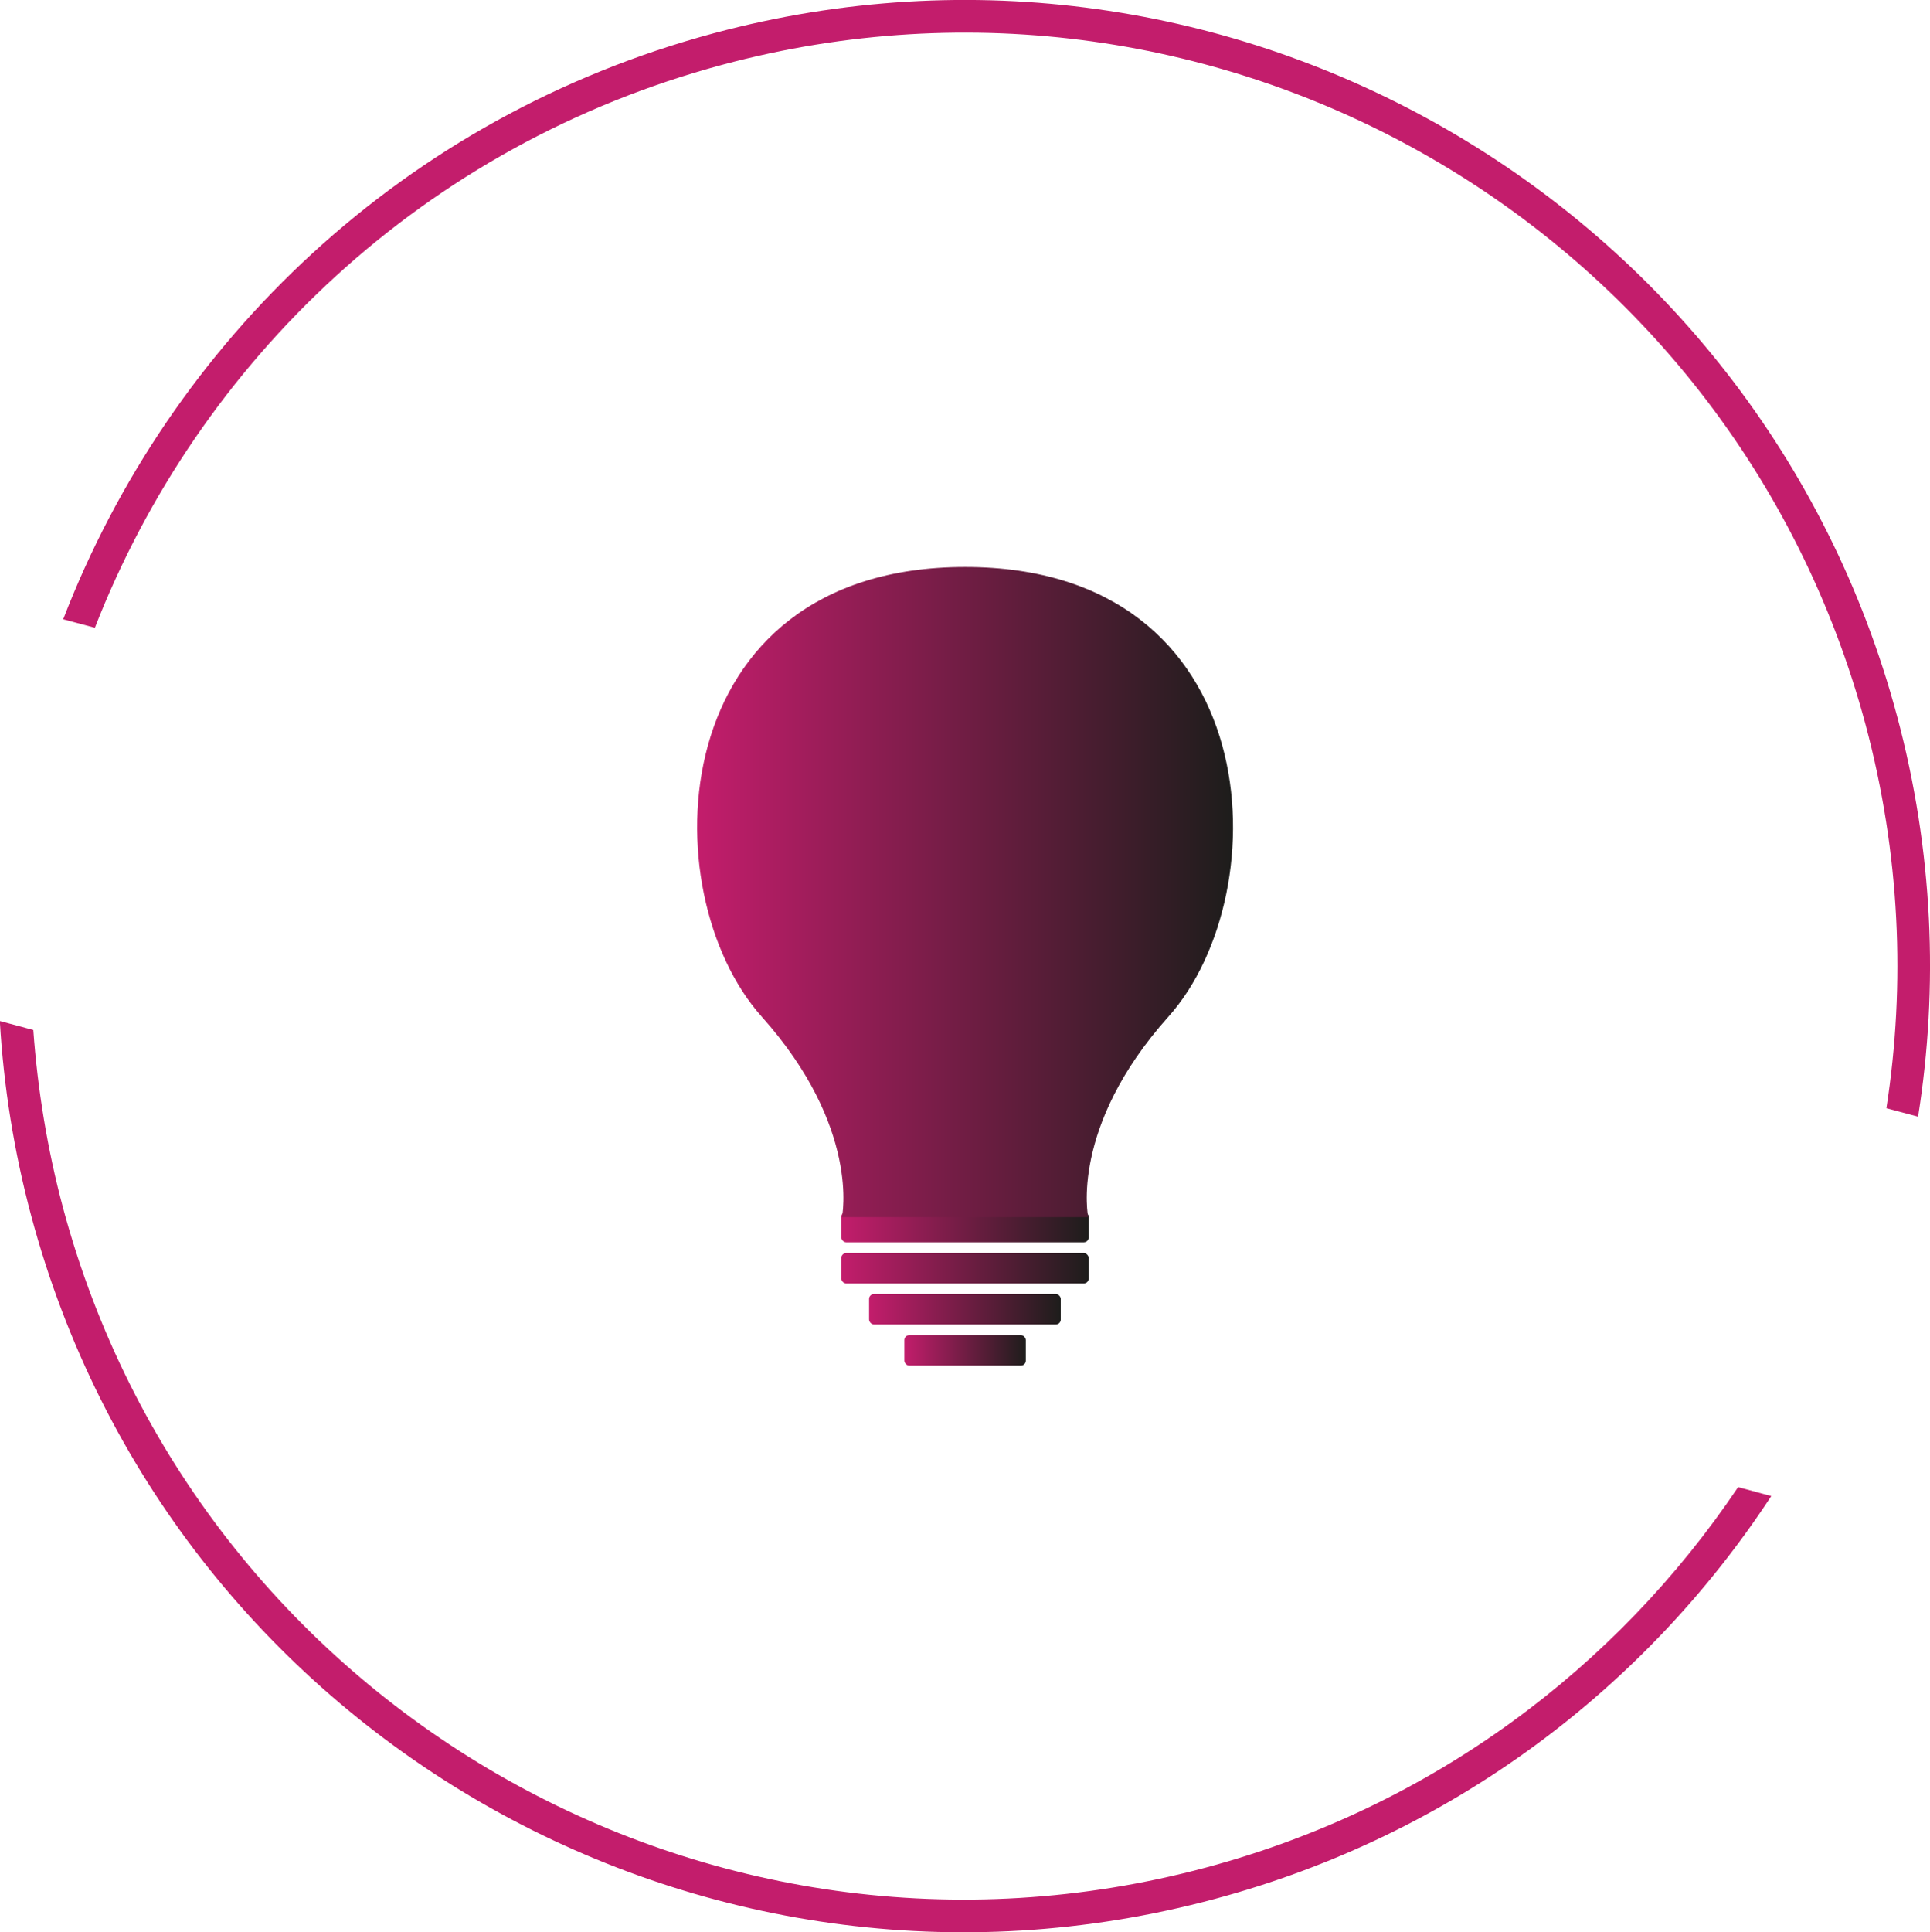
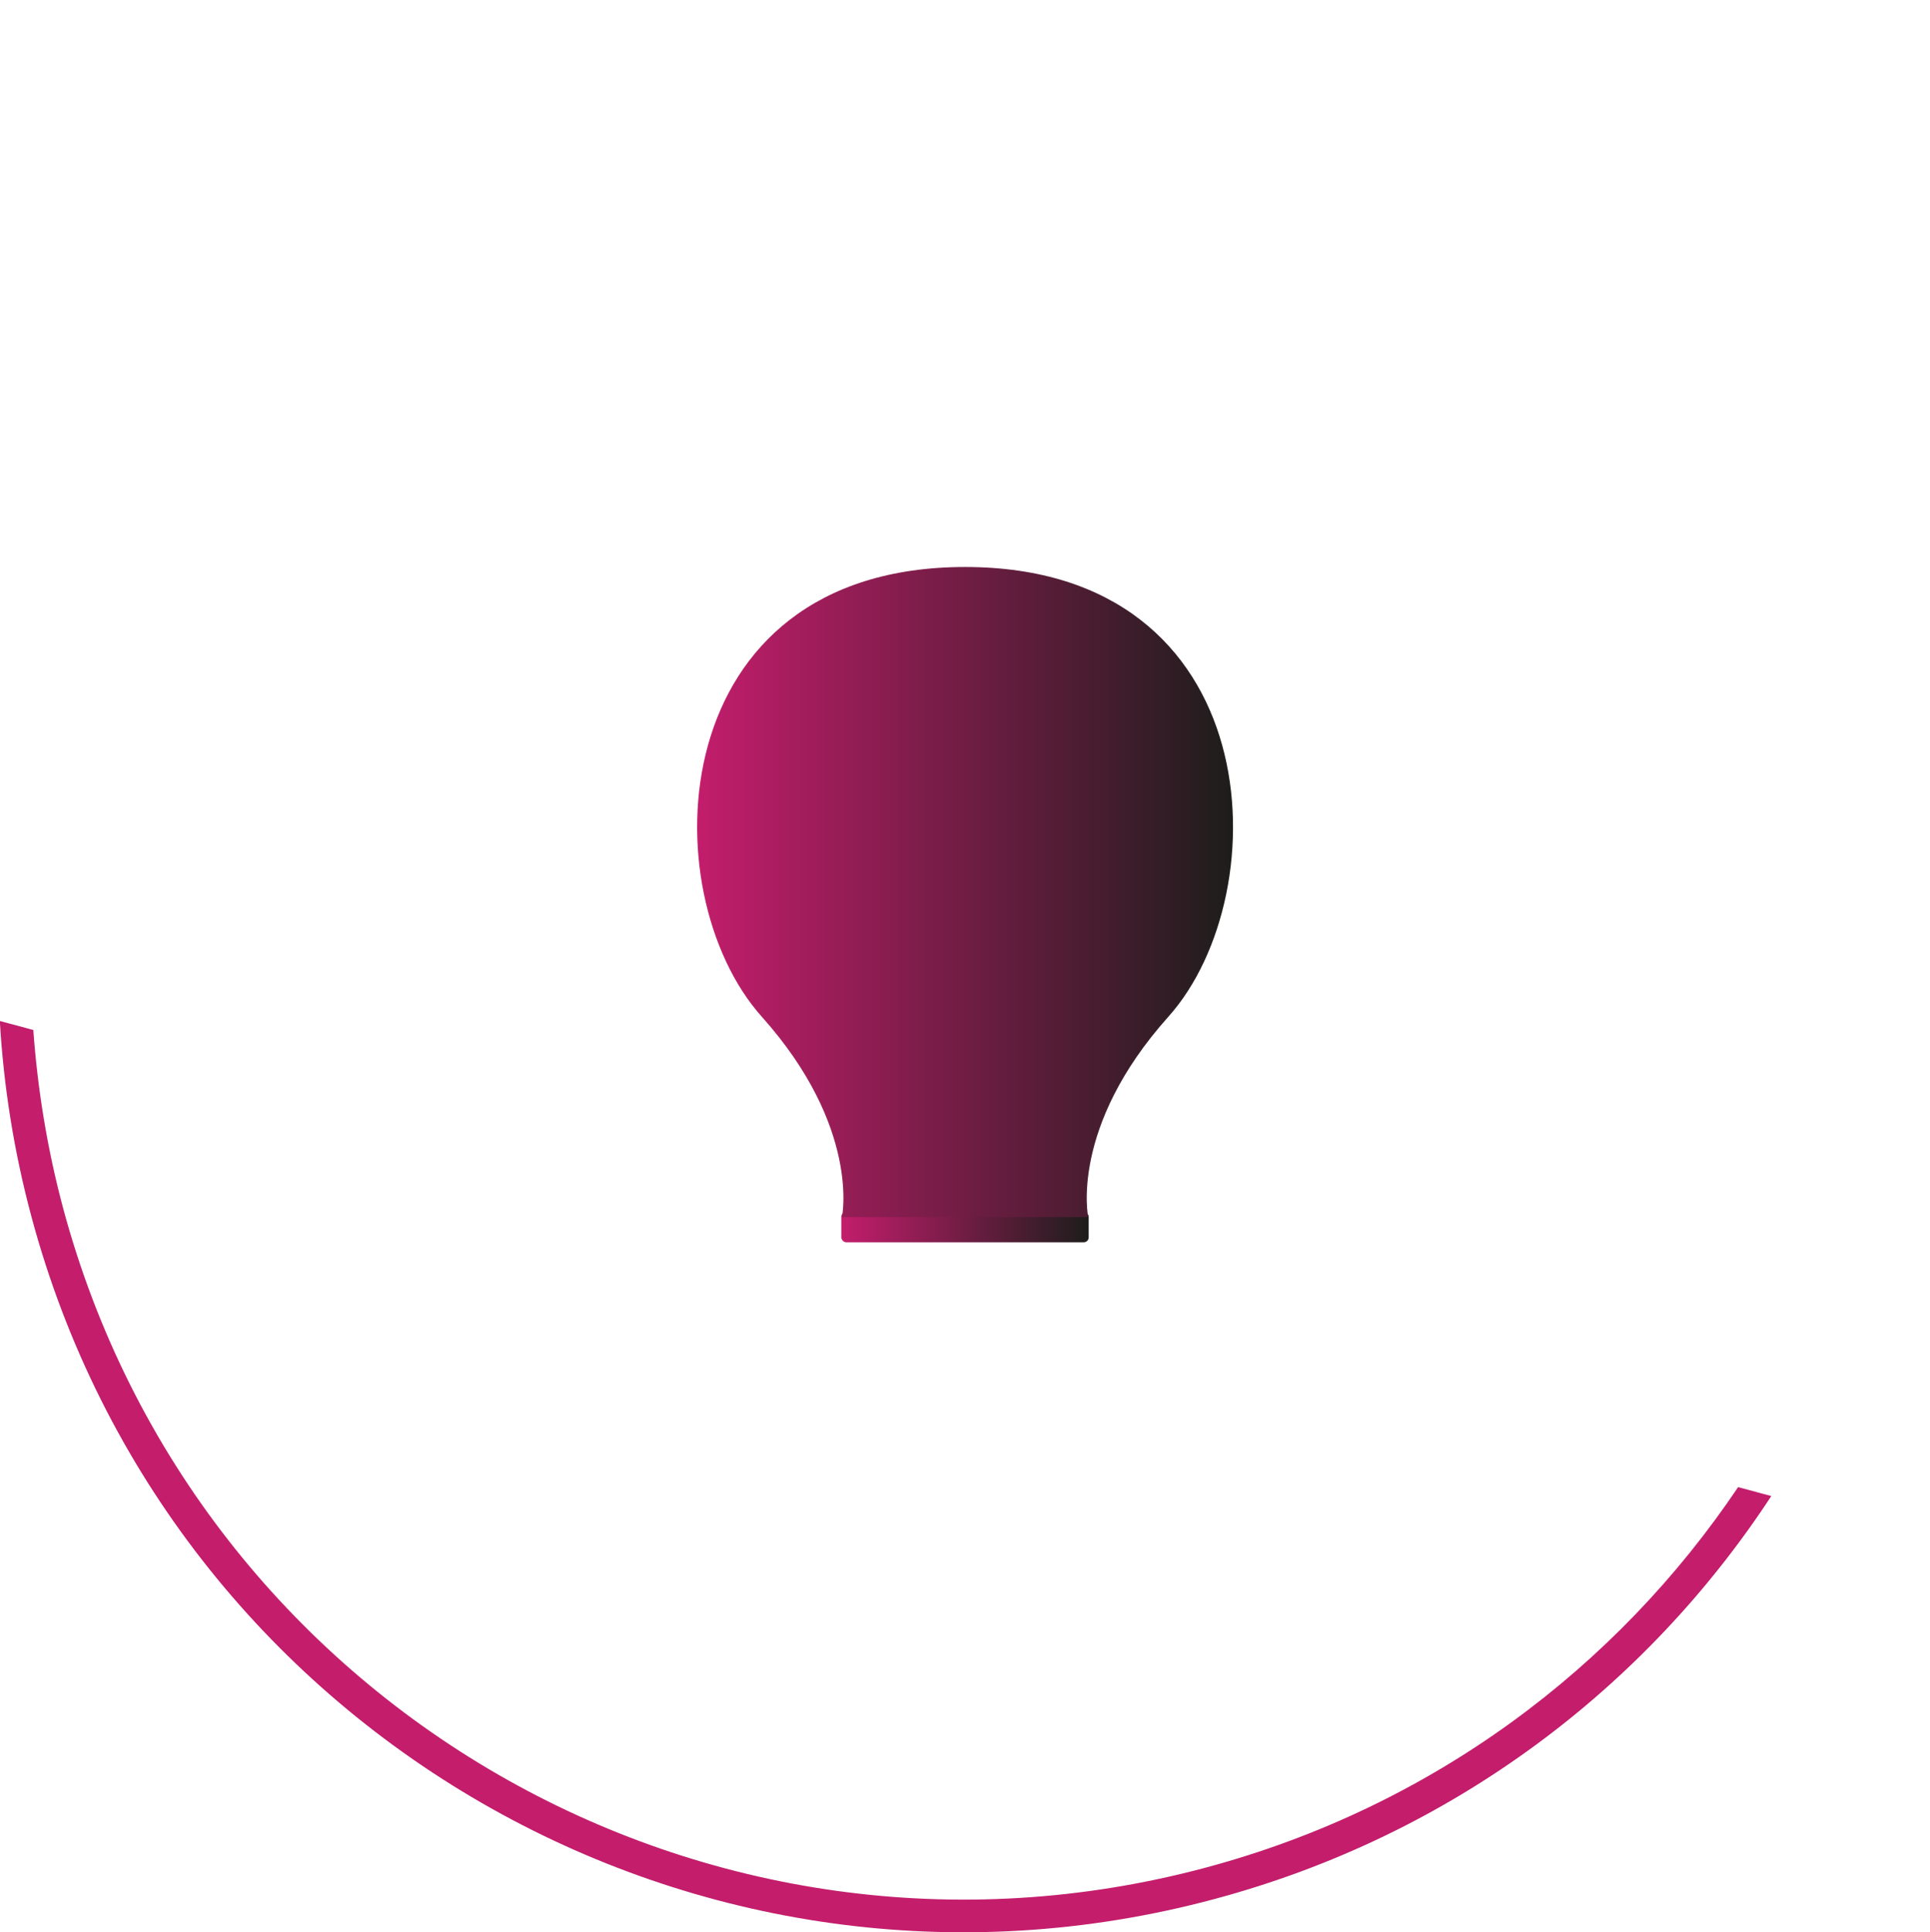
<svg xmlns="http://www.w3.org/2000/svg" xmlns:xlink="http://www.w3.org/1999/xlink" id="Layer_2" viewBox="0 0 118.21 118.32">
  <defs>
    <style>.cls-1{fill:#c31d6c;}.cls-2{fill:url(#linear-gradient-5);}.cls-3{fill:url(#linear-gradient-4);}.cls-4{fill:url(#linear-gradient-3);}.cls-5{fill:url(#linear-gradient-2);}.cls-6{fill:url(#linear-gradient);}</style>
    <linearGradient id="linear-gradient" x1="51.53" y1="75.14" x2="66.68" y2="75.14" gradientUnits="userSpaceOnUse">
      <stop offset="0" stop-color="#c31d6c" />
      <stop offset="1" stop-color="#1d1d1b" />
    </linearGradient>
    <linearGradient id="linear-gradient-2" x1="53.23" y1="80.17" x2="64.98" y2="80.17" xlink:href="#linear-gradient" />
    <linearGradient id="linear-gradient-3" x1="42.69" y1="54.62" x2="75.52" y2="54.62" xlink:href="#linear-gradient" />
    <linearGradient id="linear-gradient-4" y1="77.66" y2="77.66" xlink:href="#linear-gradient" />
    <linearGradient id="linear-gradient-5" x1="55.39" y1="82.69" x2="62.83" y2="82.69" xlink:href="#linear-gradient" />
  </defs>
  <g id="Layer_1-2">
    <path class="cls-1" d="M106.46,91.06c-7.43,11.05-18.72,19.58-32.6,23.3-30.48,8.17-61.82-9.91-70-40.4-.97-3.63-1.56-7.28-1.82-10.89l-2.05-.55c.23,3.97.86,7.97,1.93,11.96,8.46,31.55,40.89,50.27,72.45,41.81,14.6-3.91,26.44-12.96,34.12-24.68l-2.04-.55Z" />
-     <path class="cls-1" d="M5.81,38.44C12.19,22.08,25.99,8.86,44.26,3.96c30.48-8.17,61.82,9.91,70,40.4,2.12,7.92,2.46,15.89,1.28,23.5l1.94.52c1.26-7.94.93-16.27-1.29-24.54C107.73,12.29,75.29-6.43,43.74,2.03,24.76,7.12,10.44,20.89,3.87,37.92l1.94.52Z" />
    <rect class="cls-6" x="51.53" y="74.21" width="15.15" height="1.86" rx=".3" ry=".3" />
-     <rect class="cls-5" x="53.23" y="79.24" width="11.74" height="1.86" rx=".3" ry=".3" />
    <path class="cls-4" d="M66.65,74.53s-1.16-5.49,4.91-12.27c6.83-7.63,6.11-27.54-12.45-27.54-18.56,0-19.28,19.91-12.45,27.54,6.07,6.79,4.91,12.27,4.91,12.27" />
-     <rect class="cls-3" x="51.53" y="76.73" width="15.15" height="1.86" rx=".3" ry=".3" />
-     <rect class="cls-2" x="55.39" y="81.76" width="7.44" height="1.86" rx=".3" ry=".3" />
  </g>
</svg>